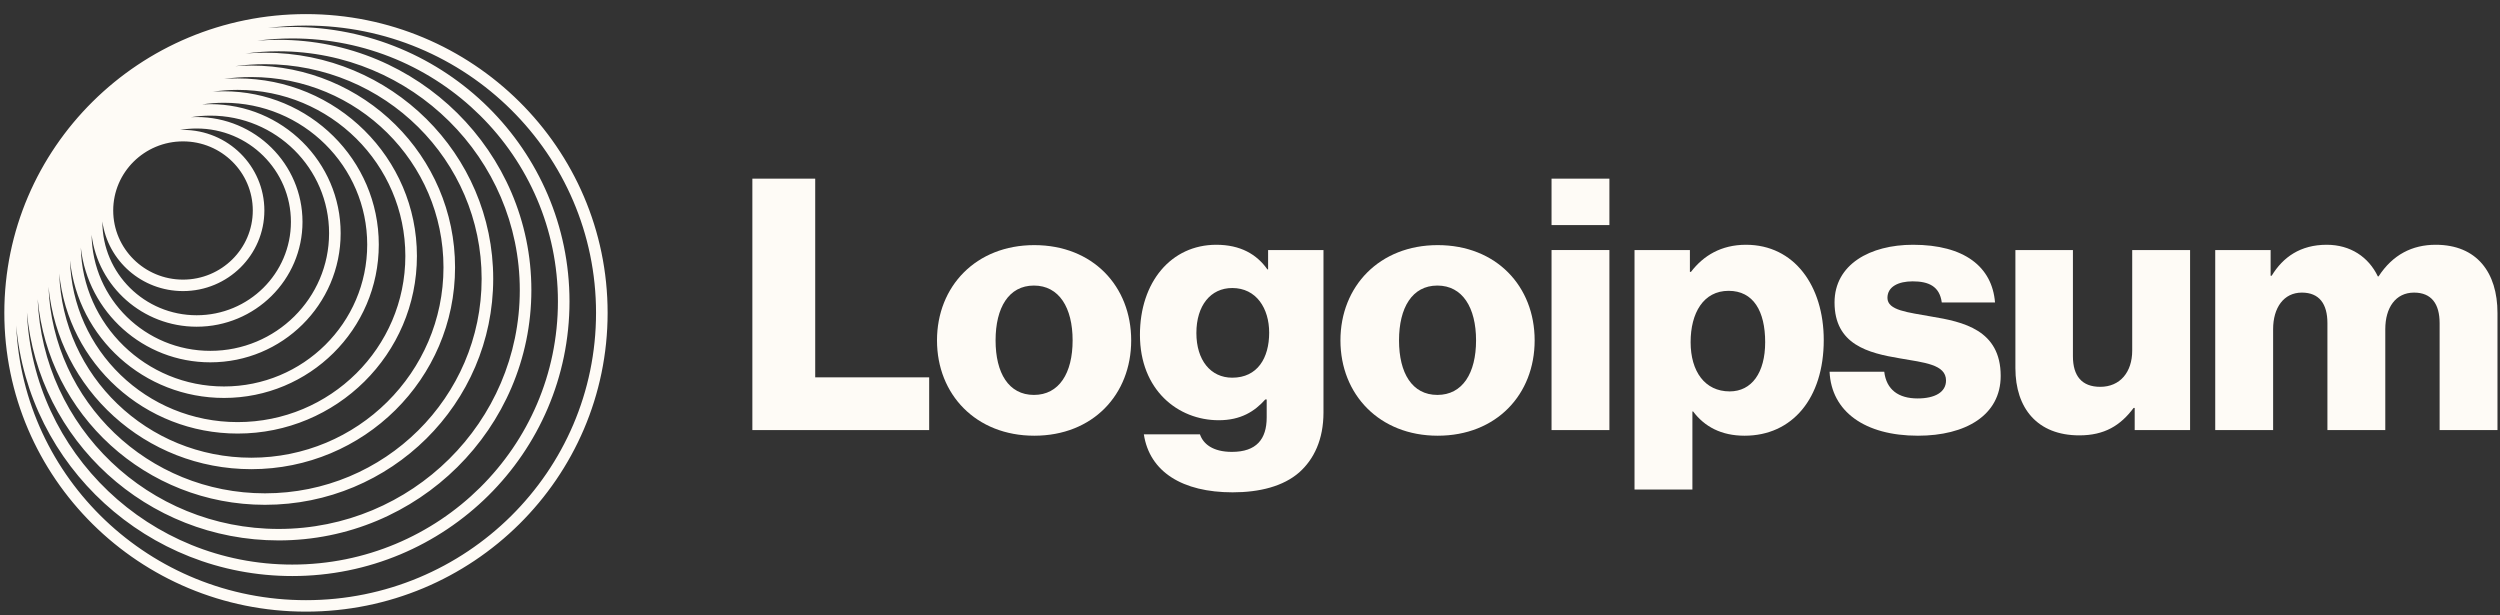
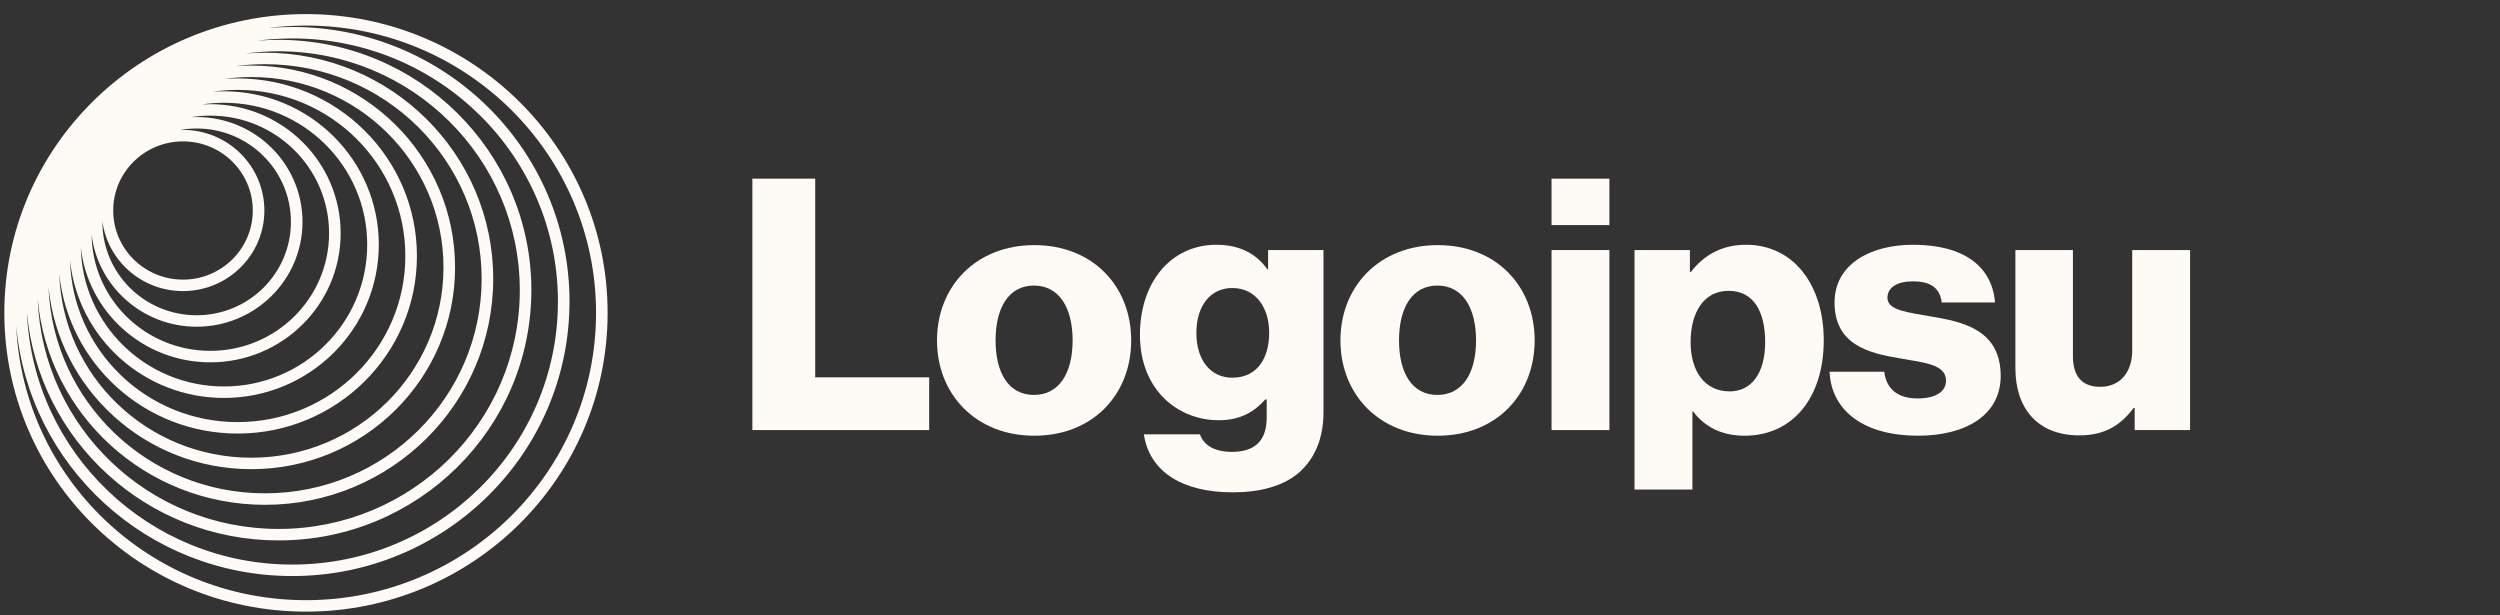
<svg xmlns="http://www.w3.org/2000/svg" width="130" height="32" viewBox="0 0 130 32" fill="none">
  <rect x="0" y="0" width="130" height="32" fill="#333333" stroke="none" />
  <g clip-path="url(#clip0_18_110)">
    <path d="M39.123 22.364H48.317V19.622H42.391V9.29H39.123V22.364Z" fill="#FEFBF6" />
    <path d="M53.764 20.536C52.453 20.536 51.77 19.402 51.77 17.701C51.77 16.001 52.453 14.849 53.764 14.849C55.075 14.849 55.776 16.001 55.776 17.701C55.776 19.402 55.075 20.536 53.764 20.536ZM53.782 22.657C56.829 22.657 58.822 20.517 58.822 17.701C58.822 14.886 56.829 12.746 53.782 12.746C50.755 12.746 48.724 14.886 48.724 17.701C48.724 20.517 50.755 22.657 53.782 22.657Z" fill="#FEFBF6" />
    <path d="M64.095 25.601C65.498 25.601 66.735 25.29 67.566 24.559C68.323 23.882 68.821 22.858 68.821 21.45V13.002H65.941V14.008H65.904C65.35 13.222 64.501 12.728 63.246 12.728C60.901 12.728 59.277 14.666 59.277 17.409C59.277 20.28 61.252 21.852 63.375 21.852C64.52 21.852 65.24 21.395 65.794 20.773H65.868V21.706C65.868 22.84 65.332 23.498 64.058 23.498C63.061 23.498 62.563 23.078 62.397 22.584H59.48C59.775 24.54 61.492 25.601 64.095 25.601ZM64.077 19.64C62.95 19.64 62.212 18.726 62.212 17.317C62.212 15.891 62.95 14.977 64.077 14.977C65.332 14.977 65.997 16.038 65.997 17.299C65.997 18.616 65.388 19.64 64.077 19.64Z" fill="#FEFBF6" />
    <path d="M74.743 20.536C73.432 20.536 72.749 19.402 72.749 17.701C72.749 16.001 73.432 14.849 74.743 14.849C76.054 14.849 76.755 16.001 76.755 17.701C76.755 19.402 76.054 20.536 74.743 20.536ZM74.761 22.657C77.808 22.657 79.802 20.517 79.802 17.701C79.802 14.886 77.808 12.746 74.761 12.746C71.734 12.746 69.703 14.886 69.703 17.701C69.703 20.517 71.734 22.657 74.761 22.657Z" fill="#FEFBF6" />
    <path d="M80.68 22.364H83.689V13.002H80.68V22.364ZM80.68 11.704H83.689V9.29H80.68V11.704Z" fill="#FEFBF6" />
    <path d="M84.995 25.455H88.005V21.395H88.041C88.632 22.181 89.5 22.657 90.719 22.657C93.192 22.657 94.835 20.719 94.835 17.683C94.835 14.867 93.303 12.728 90.792 12.728C89.5 12.728 88.577 13.295 87.931 14.136H87.875V13.002H84.995V25.455ZM89.943 20.353C88.651 20.353 87.912 19.311 87.912 17.793C87.912 16.275 88.577 15.123 89.888 15.123C91.18 15.123 91.789 16.184 91.789 17.793C91.789 19.384 91.088 20.353 89.943 20.353Z" fill="#FEFBF6" />
    <path d="M99.735 22.657C102.208 22.657 104.036 21.596 104.036 19.548C104.036 17.153 102.079 16.732 100.418 16.458C99.218 16.239 98.147 16.147 98.147 15.489C98.147 14.904 98.719 14.63 99.458 14.63C100.288 14.63 100.861 14.886 100.972 15.727H103.741C103.593 13.88 102.153 12.728 99.476 12.728C97.242 12.728 95.396 13.752 95.396 15.727C95.396 17.921 97.15 18.36 98.793 18.634C100.048 18.854 101.193 18.945 101.193 19.786C101.193 20.39 100.621 20.719 99.716 20.719C98.719 20.719 98.091 20.262 97.981 19.329H95.138C95.23 21.395 96.965 22.657 99.735 22.657Z" fill="#FEFBF6" />
    <path d="M108.124 22.639C109.435 22.639 110.265 22.127 110.948 21.212H111.004V22.364H113.884V13.002H110.875V18.232C110.875 19.347 110.247 20.115 109.213 20.115C108.253 20.115 107.792 19.548 107.792 18.524V13.002H104.801V19.146C104.801 21.23 105.945 22.639 108.124 22.639Z" fill="#FEFBF6" />
-     <path d="M115.192 22.364H118.202V17.116C118.202 16.001 118.755 15.215 119.697 15.215C120.602 15.215 121.026 15.8 121.026 16.805V22.364H124.035V17.116C124.035 16.001 124.571 15.215 125.531 15.215C126.435 15.215 126.86 15.8 126.86 16.805V22.364H129.869V16.275C129.869 14.172 128.798 12.728 126.657 12.728C125.438 12.728 124.423 13.24 123.685 14.373H123.648C123.168 13.368 122.226 12.728 120.989 12.728C119.623 12.728 118.718 13.368 118.128 14.337H118.072V13.002H115.192V22.364Z" fill="#FEFBF6" />
    <path fill-rule="evenodd" clip-rule="evenodd" d="M15.911 0.733C24.574 0.733 31.596 7.689 31.596 16.269C31.596 24.85 24.574 31.805 15.911 31.805C7.248 31.805 0.225 24.85 0.225 16.269C0.225 7.689 7.248 0.733 15.911 0.733ZM30.994 16.269C30.994 8.018 24.241 1.329 15.911 1.329C15.239 1.329 14.577 1.373 13.928 1.457C14.348 1.421 14.772 1.402 15.2 1.402C23.161 1.402 29.614 7.794 29.614 15.678C29.614 23.562 23.161 29.954 15.2 29.954C7.664 29.954 1.479 24.225 0.842 16.925C1.188 24.872 7.802 31.209 15.911 31.209C24.241 31.209 30.994 24.52 30.994 16.269ZM29.012 15.678C29.012 8.123 22.828 1.999 15.2 1.999C14.581 1.999 13.971 2.039 13.373 2.117C13.742 2.086 14.114 2.071 14.49 2.071C21.747 2.071 27.631 7.898 27.631 15.086C27.631 22.274 21.747 28.102 14.49 28.102C7.628 28.102 1.995 22.892 1.401 16.248C1.703 23.539 7.766 29.358 15.2 29.358C22.828 29.358 29.012 23.233 29.012 15.678ZM14.49 2.667C21.415 2.667 27.029 8.227 27.029 15.086C27.029 21.945 21.415 27.505 14.49 27.505C7.726 27.505 2.212 22.2 1.961 15.561C2.504 21.553 7.588 26.25 13.78 26.25C20.334 26.25 25.647 20.987 25.647 14.495C25.647 8.003 20.334 2.741 13.78 2.741C13.441 2.741 13.105 2.755 12.773 2.783C13.335 2.706 13.908 2.667 14.49 2.667ZM25.045 14.495C25.045 8.333 20.001 3.337 13.78 3.337C13.254 3.337 12.737 3.373 12.23 3.442C12.507 3.42 12.786 3.409 13.069 3.409C18.92 3.409 23.663 8.108 23.663 13.903C23.663 19.699 18.92 24.397 13.069 24.397C7.561 24.397 3.035 20.235 2.522 14.913C2.744 20.882 7.699 25.653 13.78 25.653C20.001 25.653 25.045 20.658 25.045 14.495ZM13.069 4.006C18.587 4.006 23.061 8.437 23.061 13.903C23.061 19.37 18.587 23.801 13.069 23.801C7.658 23.801 3.252 19.543 3.081 14.225C3.544 18.896 7.521 22.545 12.358 22.545C17.507 22.545 21.68 18.411 21.68 13.312C21.68 8.212 17.507 4.078 12.358 4.078C12.122 4.078 11.888 4.087 11.656 4.104C12.118 4.039 12.589 4.006 13.069 4.006ZM21.078 13.312C21.078 8.541 17.174 4.674 12.358 4.674C11.918 4.674 11.486 4.707 11.064 4.769C11.257 4.755 11.452 4.748 11.648 4.748C16.093 4.748 19.697 8.318 19.697 12.72C19.697 17.123 16.093 20.693 11.648 20.693C7.482 20.693 4.056 17.559 3.641 13.541C3.764 18.205 7.62 21.949 12.358 21.949C17.174 21.949 21.078 18.082 21.078 13.312ZM11.648 5.344C15.761 5.344 19.095 8.647 19.095 12.72C19.095 16.794 15.761 20.096 11.648 20.096C7.587 20.096 4.286 16.878 4.202 12.876C4.578 16.231 7.45 18.841 10.938 18.841C14.68 18.841 17.714 15.836 17.714 12.129C17.714 8.422 14.68 5.417 10.938 5.417C10.794 5.417 10.652 5.421 10.511 5.43C10.882 5.374 11.261 5.344 11.648 5.344ZM17.112 12.129C17.112 8.751 14.348 6.013 10.938 6.013C10.595 6.013 10.259 6.041 9.932 6.094C10.029 6.089 10.127 6.086 10.226 6.086C13.266 6.086 15.73 8.527 15.73 11.538C15.73 14.548 13.266 16.989 10.226 16.989C7.416 16.989 5.097 14.902 4.763 12.208C4.806 15.549 7.554 18.244 10.938 18.244C14.348 18.244 17.112 15.506 17.112 12.129ZM10.226 6.682C12.934 6.682 15.128 8.856 15.128 11.538C15.128 14.219 12.934 16.393 10.226 16.393C7.519 16.393 5.324 14.219 5.324 11.538C5.324 11.531 5.324 11.525 5.324 11.518C5.606 13.562 7.375 15.136 9.516 15.136C11.852 15.136 13.747 13.26 13.747 10.946C13.747 8.631 11.852 6.755 9.516 6.755C9.463 6.755 9.41 6.756 9.358 6.758C9.64 6.708 9.93 6.682 10.226 6.682ZM13.145 10.946C13.145 8.961 11.52 7.352 9.516 7.352C7.512 7.352 5.887 8.961 5.887 10.946C5.887 12.931 7.512 14.54 9.516 14.54C11.52 14.54 13.145 12.931 13.145 10.946Z" fill="#FEFBF6" />
  </g>
  <defs>
    <clipPath id="clip0_18_110">
      <rect width="130" height="32" fill="white" />
    </clipPath>
  </defs>
</svg>